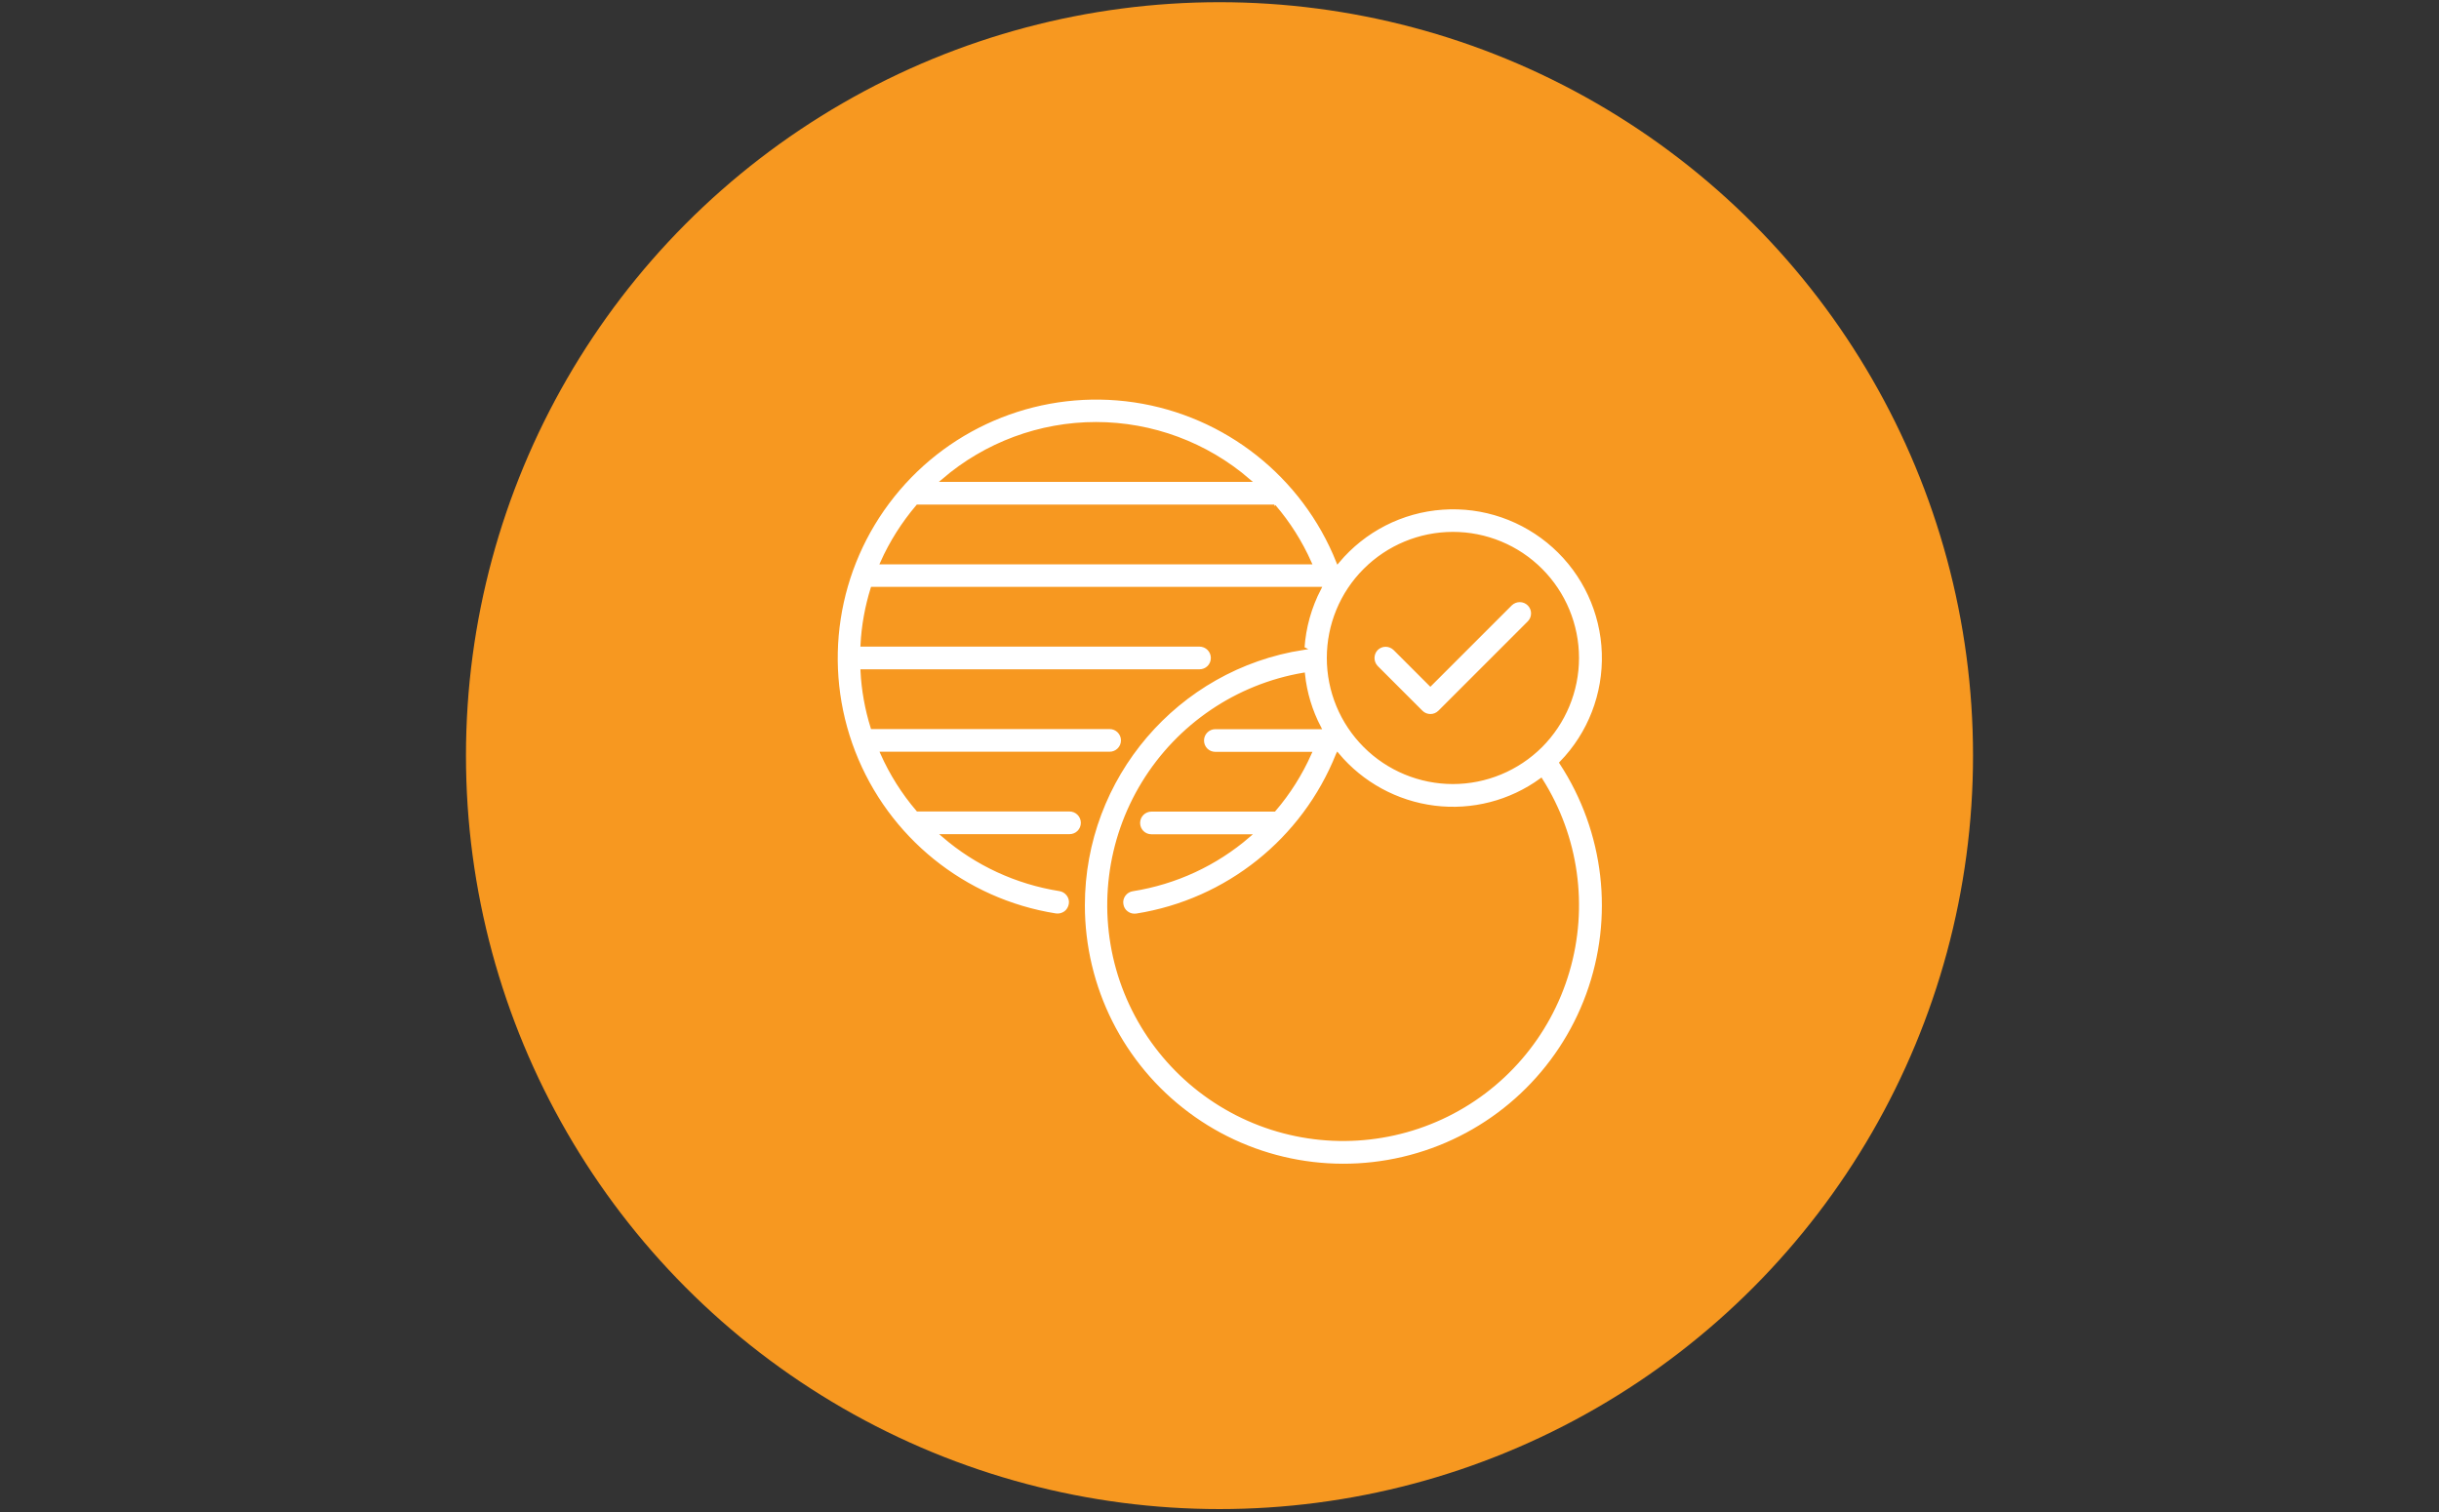
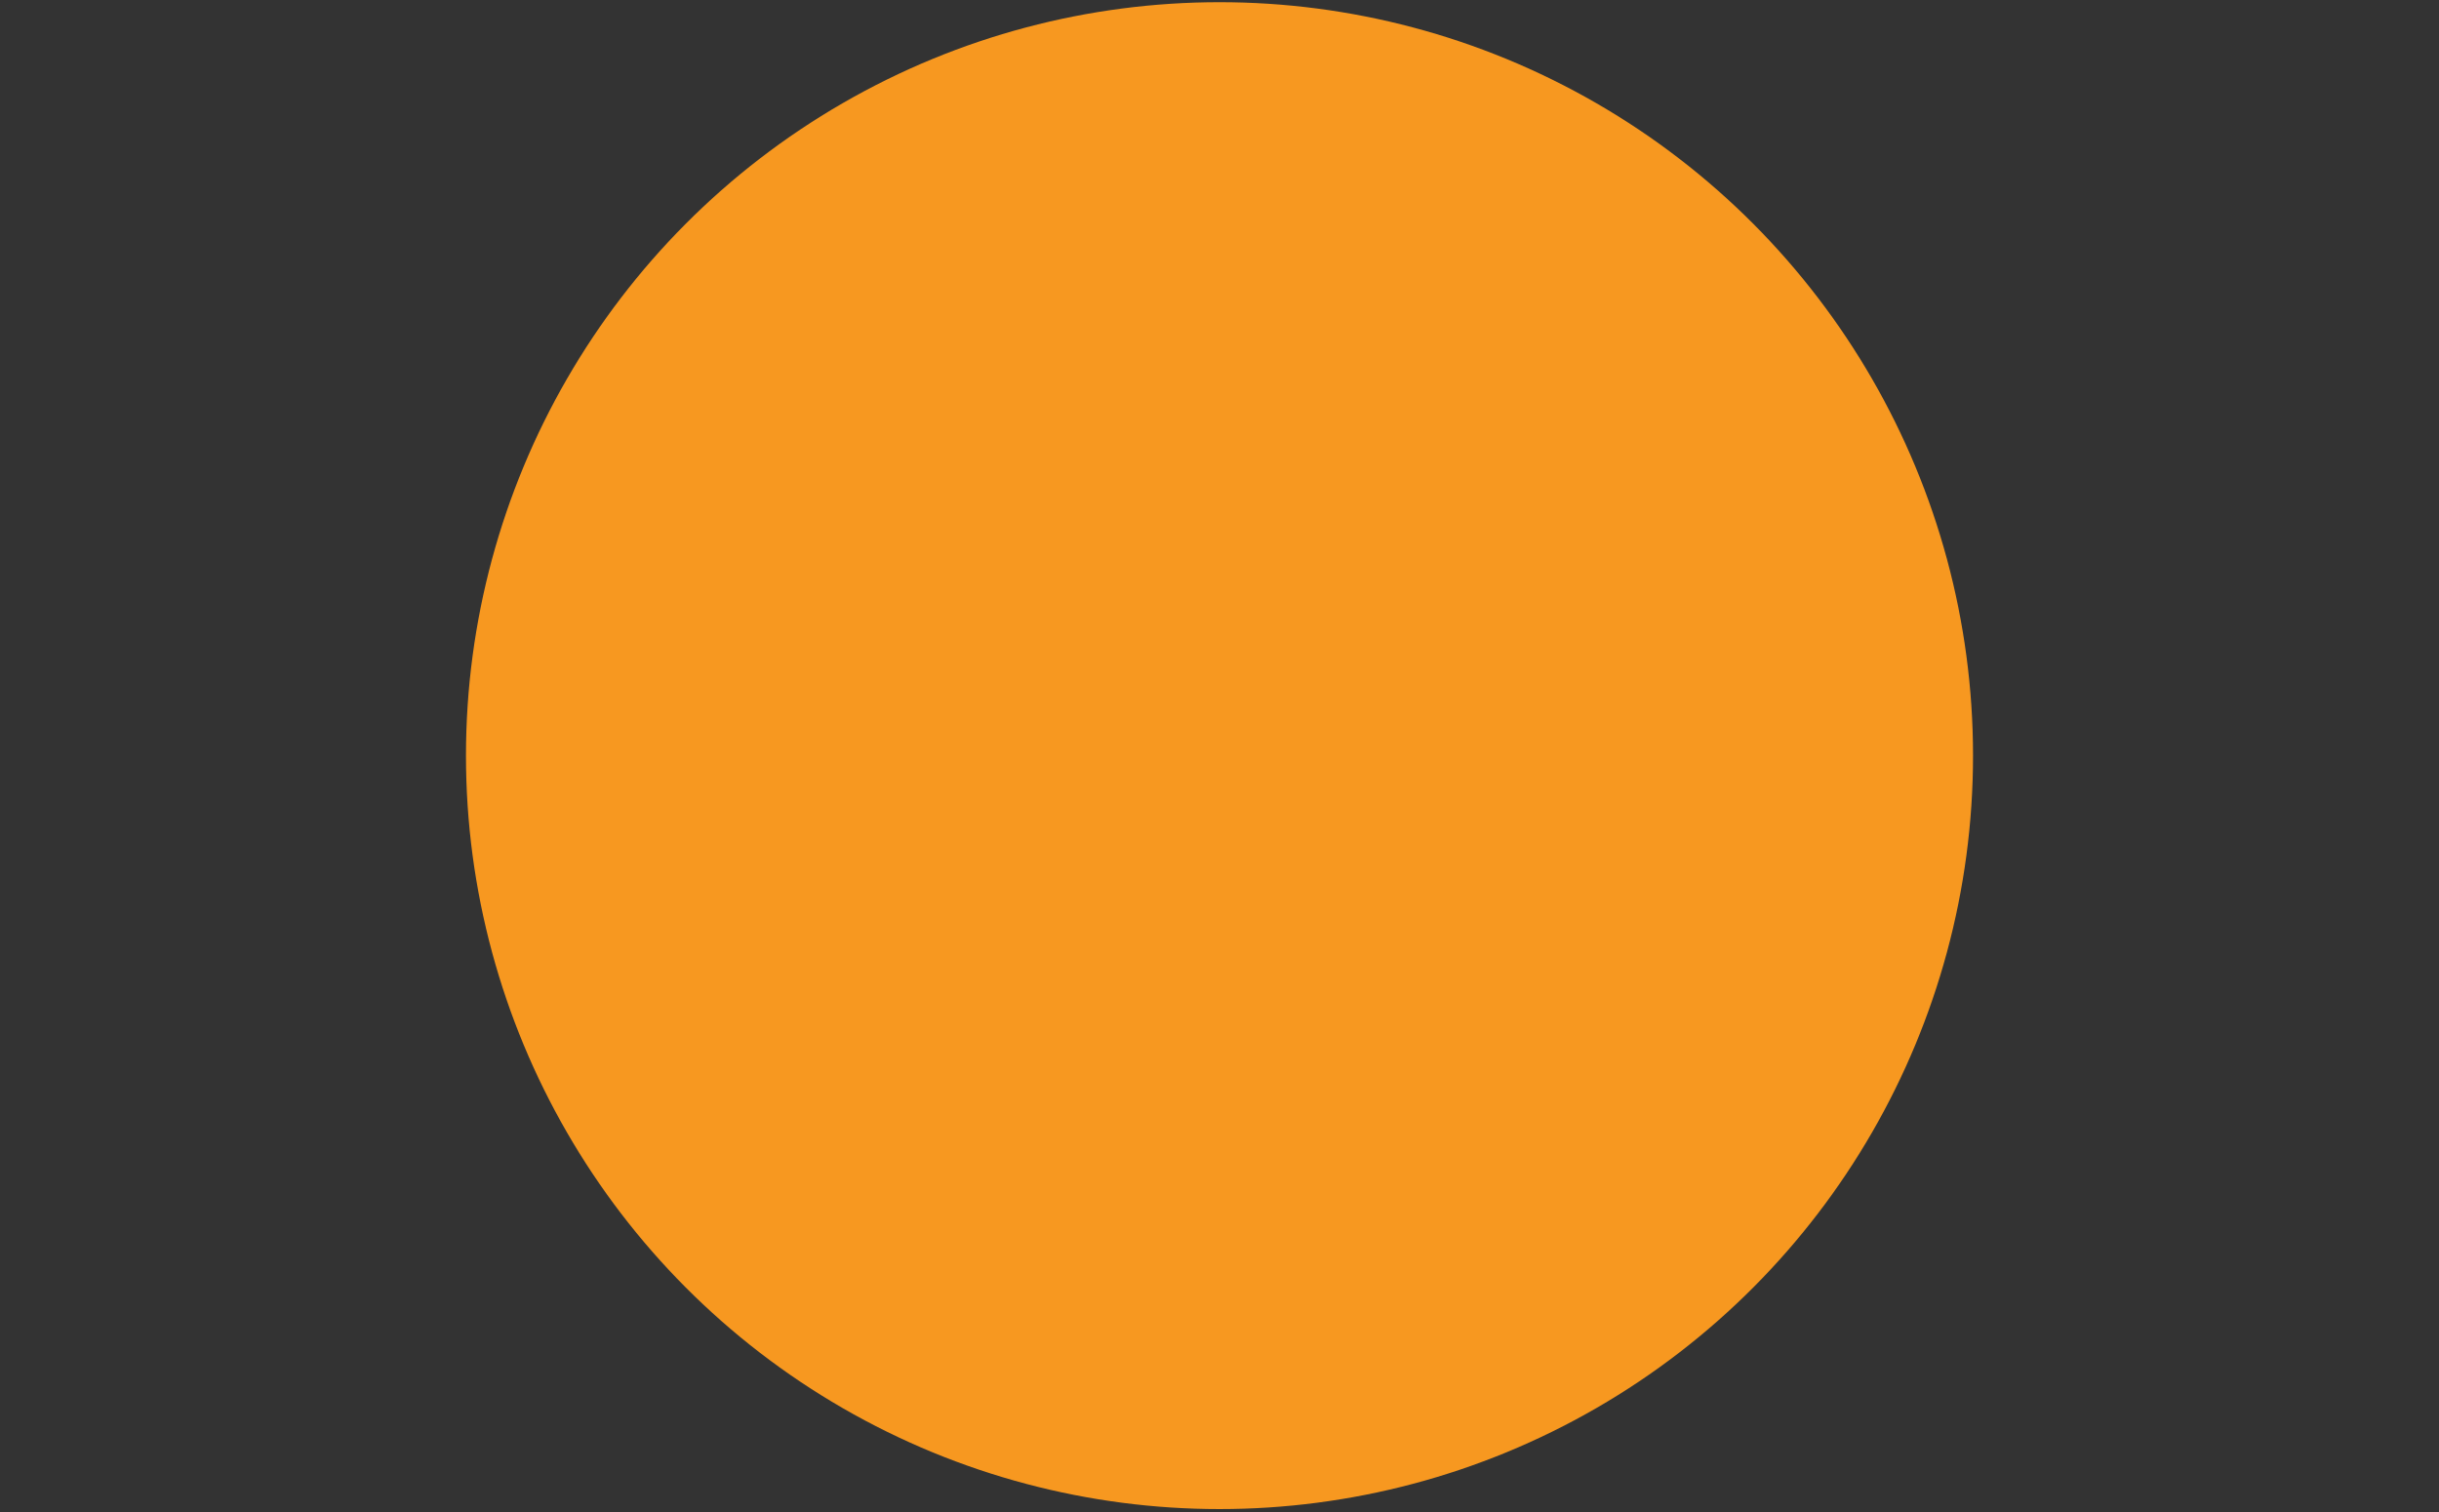
<svg xmlns="http://www.w3.org/2000/svg" viewBox="0 0 200 124" data-name="Layer 1" id="Layer_1">
  <rect x="0" y="0" width="200" height="124" fill="#333333" stroke="none" />
  <defs>
    <style>
      .cls-1 {
        fill: #f79820;
      }

      .cls-2 {
        fill: #fff;
        fill-rule: evenodd;
        stroke: #f79820;
        stroke-miterlimit: 10;
        stroke-width: .26px;
      }
    </style>
  </defs>
  <circle r="61.79" cy="61.97" cx="100" class="cls-1" />
-   <path d="M119.14,64.17c2.71,0,5.3-1.08,7.22-2.99,1.91-1.92,2.99-4.51,2.99-7.22s-1.08-5.31-2.99-7.22c-1.92-1.92-4.51-2.99-7.22-2.99s-5.31,1.08-7.22,2.99c-1.92,1.91-2.99,4.51-2.99,7.22,0,2.71,1.07,5.3,2.99,7.22,1.91,1.91,4.51,2.99,7.22,2.99ZM112.88,54.71h0c-.4-.42-.4-1.08,0-1.49.41-.41,1.07-.41,1.49,0l2.92,2.92,6.59-6.59h0c.42-.4,1.08-.4,1.49.01.41.41.41,1.07.01,1.48l-7.34,7.34c-.41.41-1.08.41-1.49,0l-3.67-3.67ZM109.68,61.87h0c2,2.39,4.84,3.94,7.94,4.33,3.1.39,6.23-.42,8.75-2.25,2.96,4.68,3.76,10.4,2.2,15.71-1.56,5.31-5.34,9.69-10.36,12.01-5.02,2.32-10.81,2.37-15.87.12-5.06-2.25-8.9-6.57-10.55-11.85-1.64-5.28-.93-11.02,1.96-15.74,2.89-4.72,7.68-7.97,13.13-8.9.16,1.53.61,3.01,1.32,4.37h-8.54c-.58,0-1.06.47-1.06,1.06s.47,1.06,1.06,1.06h7.76c-.75,1.68-1.73,3.24-2.93,4.64h-10.07c-.58,0-1.06.47-1.06,1.06s.47,1.06,1.06,1.06h7.97c-2.7,2.33-5.99,3.85-9.51,4.41-.28.04-.53.19-.7.42-.17.23-.24.51-.19.79.04.28.19.53.42.69.23.17.51.23.79.19,7.42-1.18,13.68-6.18,16.47-13.16h0ZM106.84,53.16h0c.11-1.71.58-3.38,1.37-4.9h-36.69c-.47,1.51-.75,3.07-.83,4.64h27.67c.58,0,1.06.47,1.06,1.06s-.47,1.06-1.06,1.06h-27.67c.08,1.58.36,3.13.83,4.64h19.47c.58,0,1.06.47,1.06,1.06s-.48,1.06-1.06,1.06h-18.67c.75,1.68,1.73,3.24,2.93,4.64h12.45c.58,0,1.06.47,1.06,1.06s-.47,1.06-1.06,1.06h-10.34c2.7,2.33,6,3.85,9.52,4.41.28.04.53.19.7.42.17.22.24.51.19.79s-.2.53-.42.69c-.23.16-.51.23-.79.19-7.5-1.19-13.8-6.28-16.55-13.36-2.75-7.08-1.52-15.09,3.22-21.02,4.74-5.94,12.28-8.9,19.79-7.79,7.51,1.12,13.86,6.14,16.68,13.19,2.15-2.57,5.25-4.16,8.59-4.39,3.34-.24,6.63.9,9.12,3.14,2.49,2.24,3.96,5.4,4.07,8.75.11,3.35-1.14,6.6-3.48,9,3.69,5.64,4.5,12.68,2.19,19.01-2.31,6.32-7.48,11.19-13.94,13.11-6.45,1.92-13.44.69-18.84-3.34-5.4-4.02-8.58-10.36-8.58-17.1,0-10.49,7.66-19.46,18.03-21.07h0ZM77.34,39.39h25.05c-3.48-3-7.93-4.65-12.52-4.65s-9.04,1.65-12.53,4.65ZM104.5,41.51h-29.26c-1.19,1.4-2.18,2.96-2.93,4.64h35.11c-.75-1.68-1.73-3.24-2.93-4.64h0Z" class="cls-2" />
</svg>